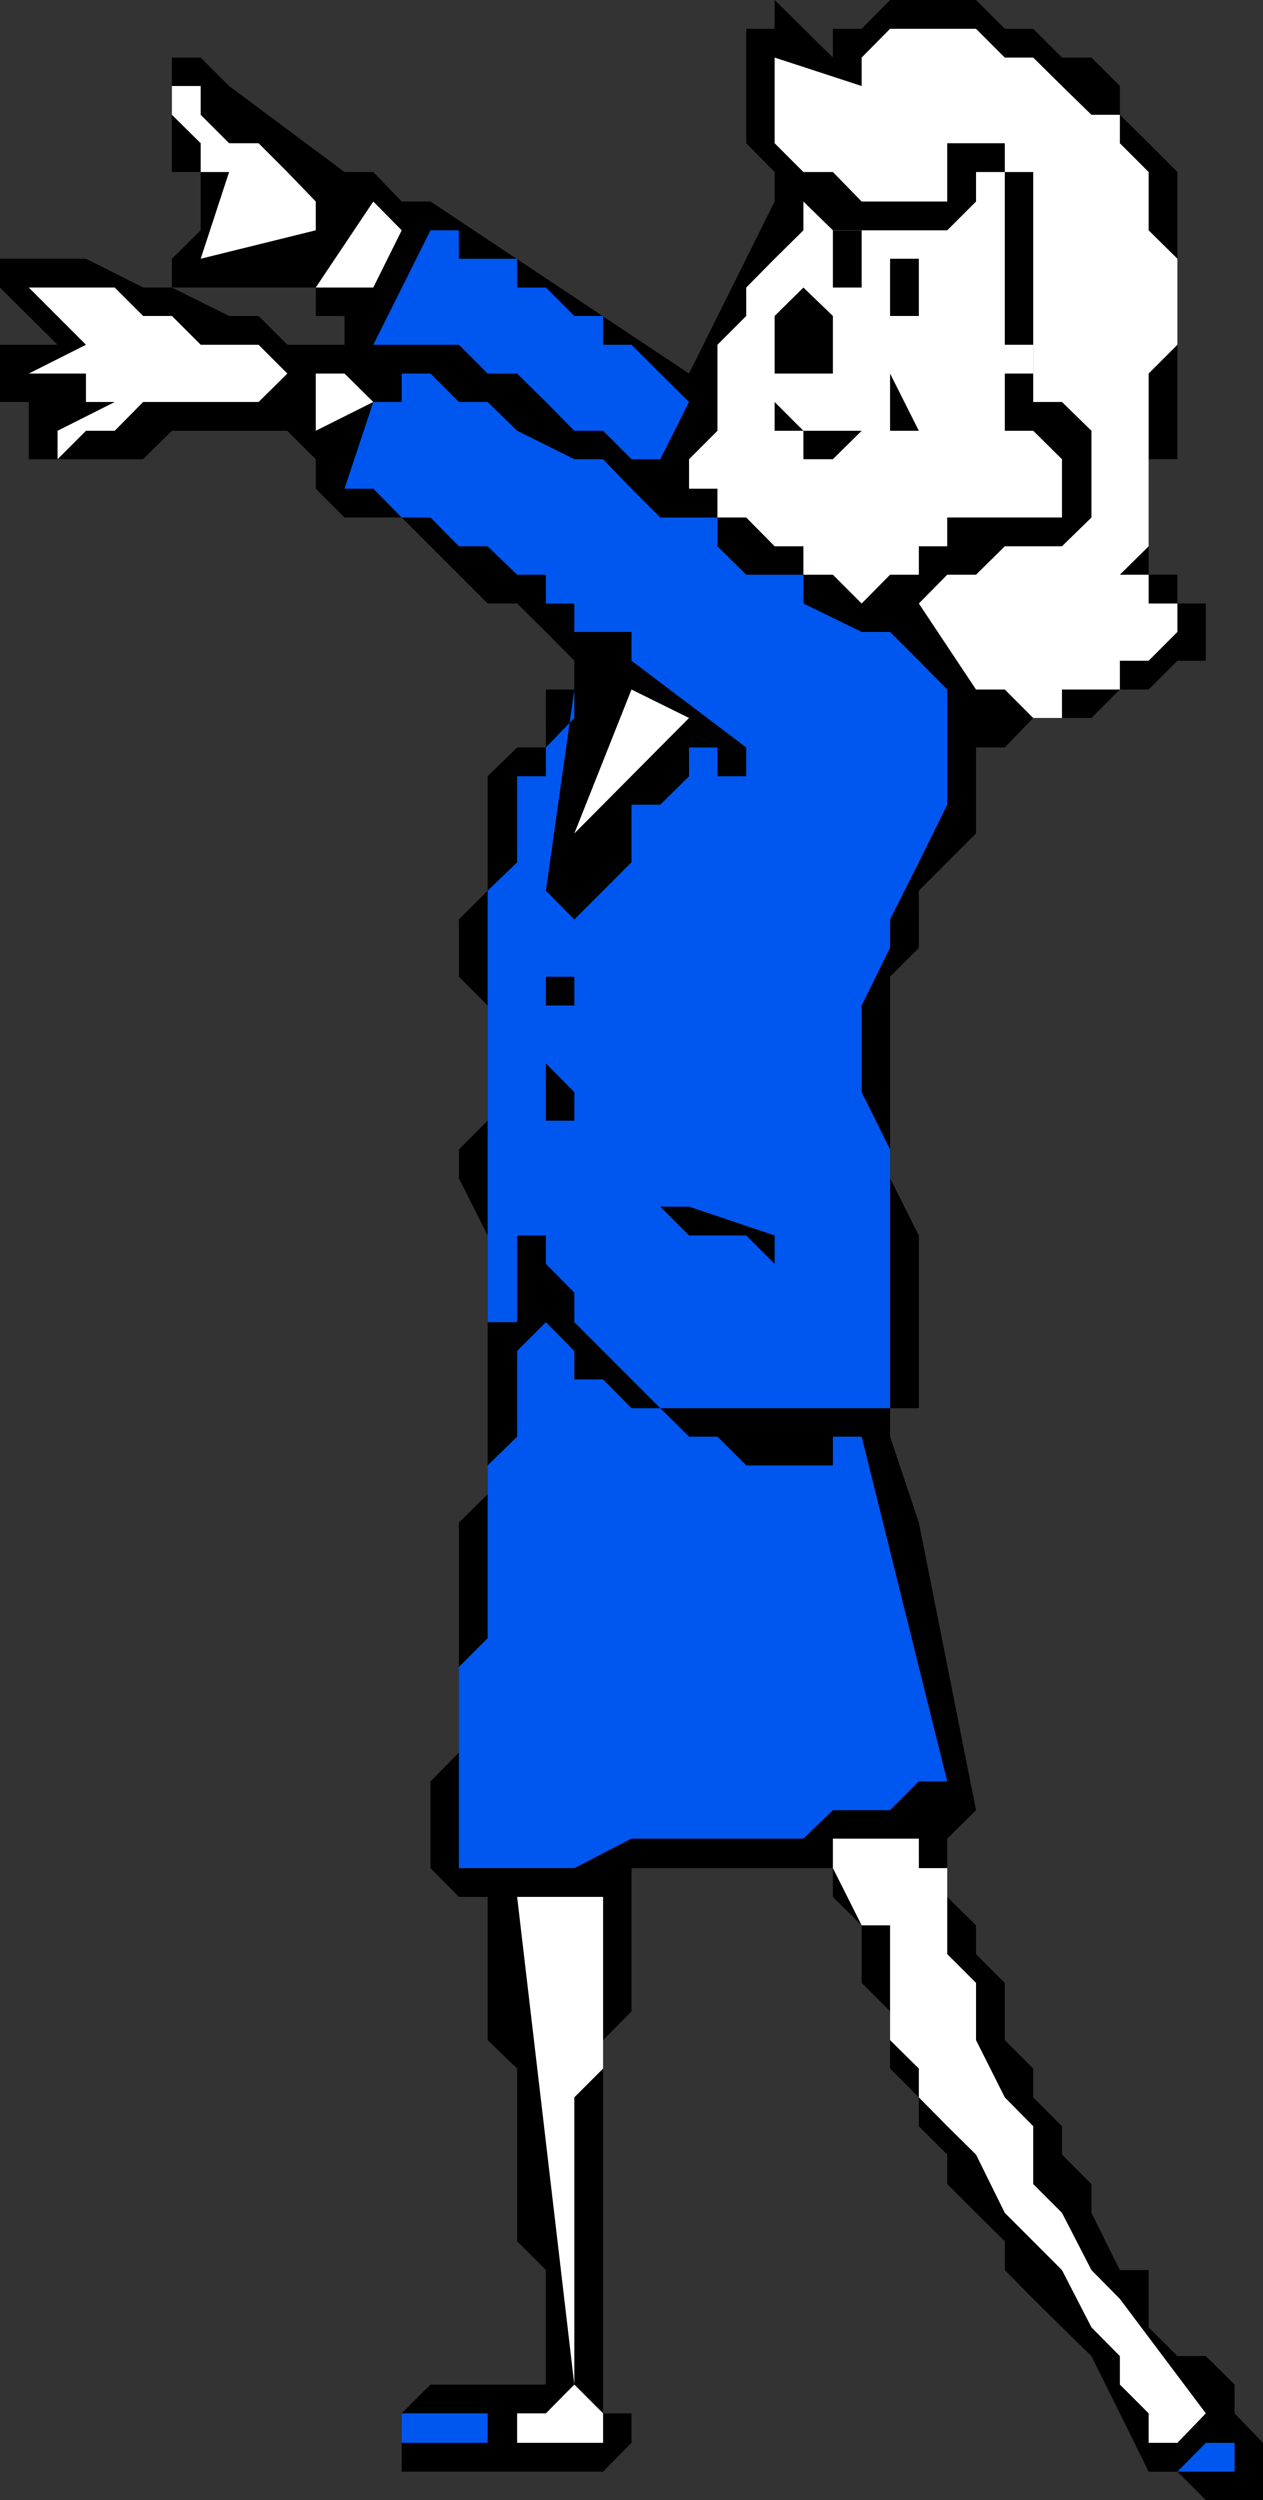
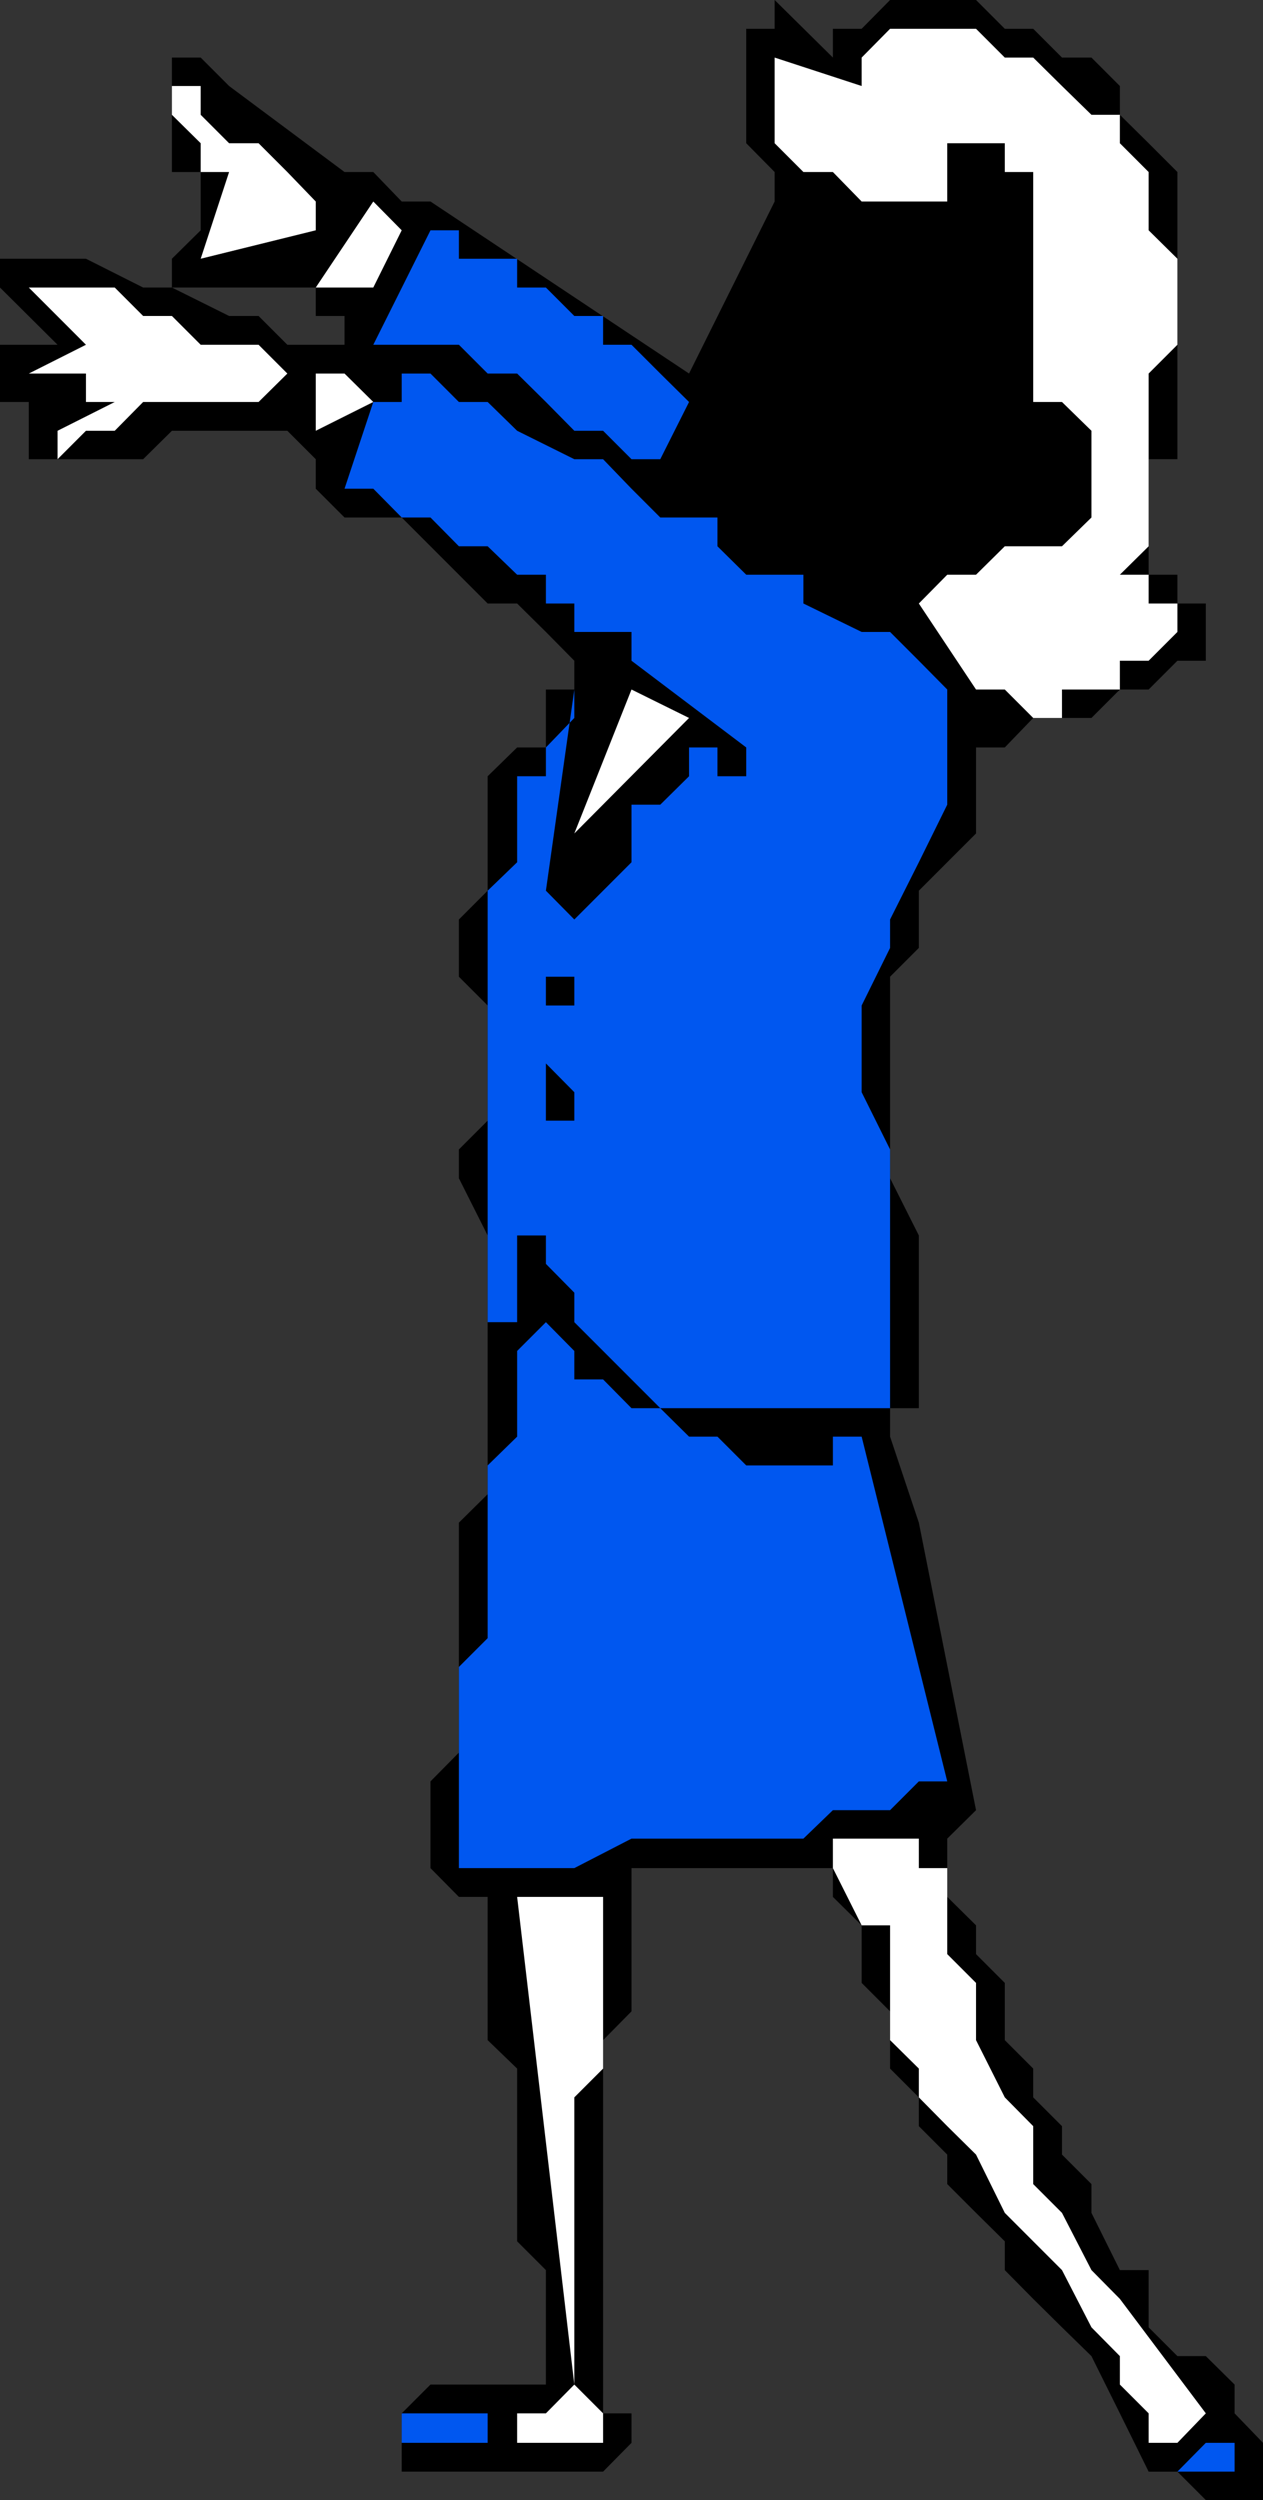
<svg xmlns="http://www.w3.org/2000/svg" width="360" height="712.098">
  <rect width="100%" height="100%" fill="#333333" stroke="none" />
  <path d="M0 106.398v8.102h8.203v16.297h32.598L49 122.699h32.902L90 130.797v8.402l8.203 8.2H114.5l8.203 8.199 8.098 8.101 8.199 8.2h8.402l8.2 8.101 8.101 8.2v8.198h-8.101v16.5h-8.2l-8.402 8.2v32.601l-8.2 8.2v16.3l8.2 8.2v32.8l-8.2 8.2v8.199l8.2 16.3v73.7l-8.2 8.101v65.5l-8.097 8.2v24.699l8.098 8.199H139v40.8l8.402 8.102v49.2l8.2 8.199v32.601h-32.899l-8.203 8.2V704h57.402l8.098-8.203v-8.399h-8.098v-106.3l8.098-8.2v-40.8h57.402v8.199l8.2 8.101v16.399l8.101 8.101V589.2l8.2 8.2v8.199L270 613.7v8.399l8.203 8.199 8.2 8.101v8.2l8.097 8.199 8.203 8.101 8.399 8.2 8.101 16.3 8.2 16.602h8.199l8.101 8.098H360v-16.301l-8.098-8.399V679.2l-8.199-8.101h-8.101l-8.2-8.2v-16.3h-8.199l-8.101-16.301v-8.2l-8.399-8.398v-8.101l-8.203-8.2V589.2l-8.098-8.101v-16.301l-8.199-8.2v-8.199L270 540.297v-16.598l8.203-8.101-16.3-81.899-8.2-24.5v-8.101h8.2v-49.2l-8.2-16.3v-57.399l8.2-8.199v-16.3l8.097-8.102 8.203-8.2v-24.5h8.2l8.097-8.398h16.602l8.101-8.102h8.2l8.199-8.199h8.101v-16.3h-8.101v-8.2h-8.2v-32.902h8.2V49l-8.2-8.203-8.199-8.098V24.5l-8.101-8.102h-8.399L294.5 8.2h-8.098L278.203 0h-24.5l-8.101 8.2h-8.2v8.198L220.801 0v8.2h-8.098v32.597L220.801 49v8.398l-24.399 49-73.699-49H114.5L106.402 49h-8.199L65.301 24.5l-8.098-8.102H49V49h8.203v16.598L49 73.699v8.2h41V90h8.203v8.2h-16.3l-8.2-8.2h-8.402L49 81.898h-8.2L24.5 73.7H0v8.2l16.402 16.3H0v8.2" />
  <path fill="#fff" d="M8.203 106.398H24.5v8.102h8.203l-16.3 8.2v8.097l8.097-8.098h8.203l8.098-8.199h32.902l8.2-8.102-8.2-8.199h-16.5L49 90h-8.2l-8.097-8.102h-24.5L24.5 98.2l-16.297 8.2M49 32.7l8.203 8.097V49h8.098l-8.098 24.7L90 65.597v-8.2L81.902 49l-8.199-8.203h-8.402l-8.098-8.098V24.5H49v8.2m41 90 16.402-8.2-8.199-8.102H90V122.7m0-40.802h16.402l8.098-16.3-8.098-8.2L90 81.898" />
  <path fill="#0057f0" d="M98.203 139.2h8.2l8.097 8.198h8.203l8.098 8.2H139l8.402 8.101h8.2v8.2h8.101V180H180v8.2l32.703 24.698v8.2H204.5v-8.2h-8.098v8.2l-8.199 8.101H180v16.399l-8.098 8.101-8.199 8.2-8.101-8.2 8.101-57.3v8.101l-8.101 8.398v8.2h-8.2v24.5L139 253.699v122.899h8.402v-24.7h8.2V343.7 360l8.101 8.2v8.398l8.2 8.199 8.097 8.101 8.203 8.2h65.5v-73.7l-8.101-16.3v-24.7L253.703 270v-8.102l8.2-16.3L270 229.199v-32.8l-8.098-8.2-8.199-8.199h-8.101L229 171.898V163.7h-16.297l-8.203-8.101v-8.2h-16.297L180 139.2l-8.098-8.402h-8.199l-16.3-8.098-8.403-8.2h-8.2l-8.097-8.102H114.5v8.102h-8.098l-8.199 24.7m8.199-41h24.399l8.199 8.198h8.402l8.2 8.102 8.101 8.2h8.2l8.097 8.097h8.203l8.2-16.297-8.2-8.102L180 98.2h-8.098V90h-8.199l-8.101-8.102h-8.2V73.7h-16.601v-8.101h-8.098l-16.3 32.601m8.097 597.597H139v-8.399h-24.5v8.399" />
  <path fill="#0057f0" d="M130.8 507.398v24.7h32.903L180 523.699h49l8.402-8.101h16.301l8.2-8.2H270L245.602 409.2h-8.2v8.2h-24.699l-8.203-8.2h-8.098l-8.199-8.101H180l-8.098-8.2h-8.199v-8.101l-8.101-8.2V368.2v8.399l-8.2 8.199V409.2L139 417.4v49.199l-8.2 8.199v32.601" />
  <path fill="#fff" d="m147.402 540.297 16.301 138.902-8.101 8.2h-8.2v8.398h24.5v-8.399l-8.199-8.199v-81.8l8.2-8.2v-48.902h-24.5" />
  <path d="M155.602 286.398h8.101V278.2h-8.101v8.2m0 32.8h8.101v-8.102l-8.101-8.2V319.2" />
  <path fill="#fff" d="m163.703 237.398 32.7-32.898L180 196.398Zm0 0" />
-   <path d="m188.203 343.7 8.2 8.198h16.3l8.098 8.102v-8.102l-24.399-8.199h-8.199" />
-   <path fill="#fff" d="M196.402 130.797v8.402h8.098v8.2h8.203l8.098 8.199H229v8.101h8.402l8.2 8.2 8.101-8.2h8.2v-8.101H270v-8.2h32.703v-16.601l-8.203-8.098h-8.098v-16.3h8.098v-8.2h-8.098V49h-8.199v8.398l-8.203 8.2h-32.598l-8.402-8.2v8.2l-8.2 8.101-8.097 8.2V90l-8.203 8.2v24.5l-8.098 8.097" />
  <path fill="#fff" d="M220.8 16.398v24.399L229 49h8.402l8.2 8.398H270V49h8.203H270v-8.203h16.402V49h8.098v65.5h8.203l8.399 8.2v24.698l-8.399 8.2h-16.3l-8.2 8.101H270l-8.098 8.2 16.301 24.5h8.2l8.097 8.101h8.203v-8.102h16.5V188.2h8.2l8.199-8.199v-8.102h-8.2V163.7h-8.199l8.2-8.101v-49.2l8.199-8.199V73.7l-8.2-8.101V49l-8.199-8.203v-8.098h-8.101l-8.399-8.199-8.203-8.102h-8.098L278.203 8.2h-24.5l-8.101 8.2v8.1L220.8 16.398" />
  <path d="M220.8 90v16.398h16.602V90L229 81.898 220.8 90m0 32.7h8.2v8.097h8.402l8.2-8.098h16.3l-8.199-16.3v16.3H229l-8.2-8.199v8.2" />
  <path fill="#fff" d="m237.402 532.098 8.2 16.3h8.101v8.2h-8.101 8.101v24.5l8.2 8.101v8.2l8.097 8.199 8.203 8.101 8.2 16.598 8.097 8.101 8.203 8.2 8.399 16.3 8.101 8.2v8.101l8.2 8.2v8.398h8.199l8.101-8.399-24.5-32.601-8.101-8.2-8.399-16.3-8.203-8.2v-16.5l-8.098-8.199-8.199-16.3v-16.301l-8.203-8.2v-24.5h-8.098V523.7h-24.5v8.399" />
  <path d="M237.402 73.7v8.198h8.2v-16.3h-8.2v8.101m16.301 8.199V90h8.2V73.7h-8.2v8.198" />
  <path fill="#0057f0" d="M343.703 704h8.2v-8.203h-8.2L335.602 704h8.101" />
</svg>